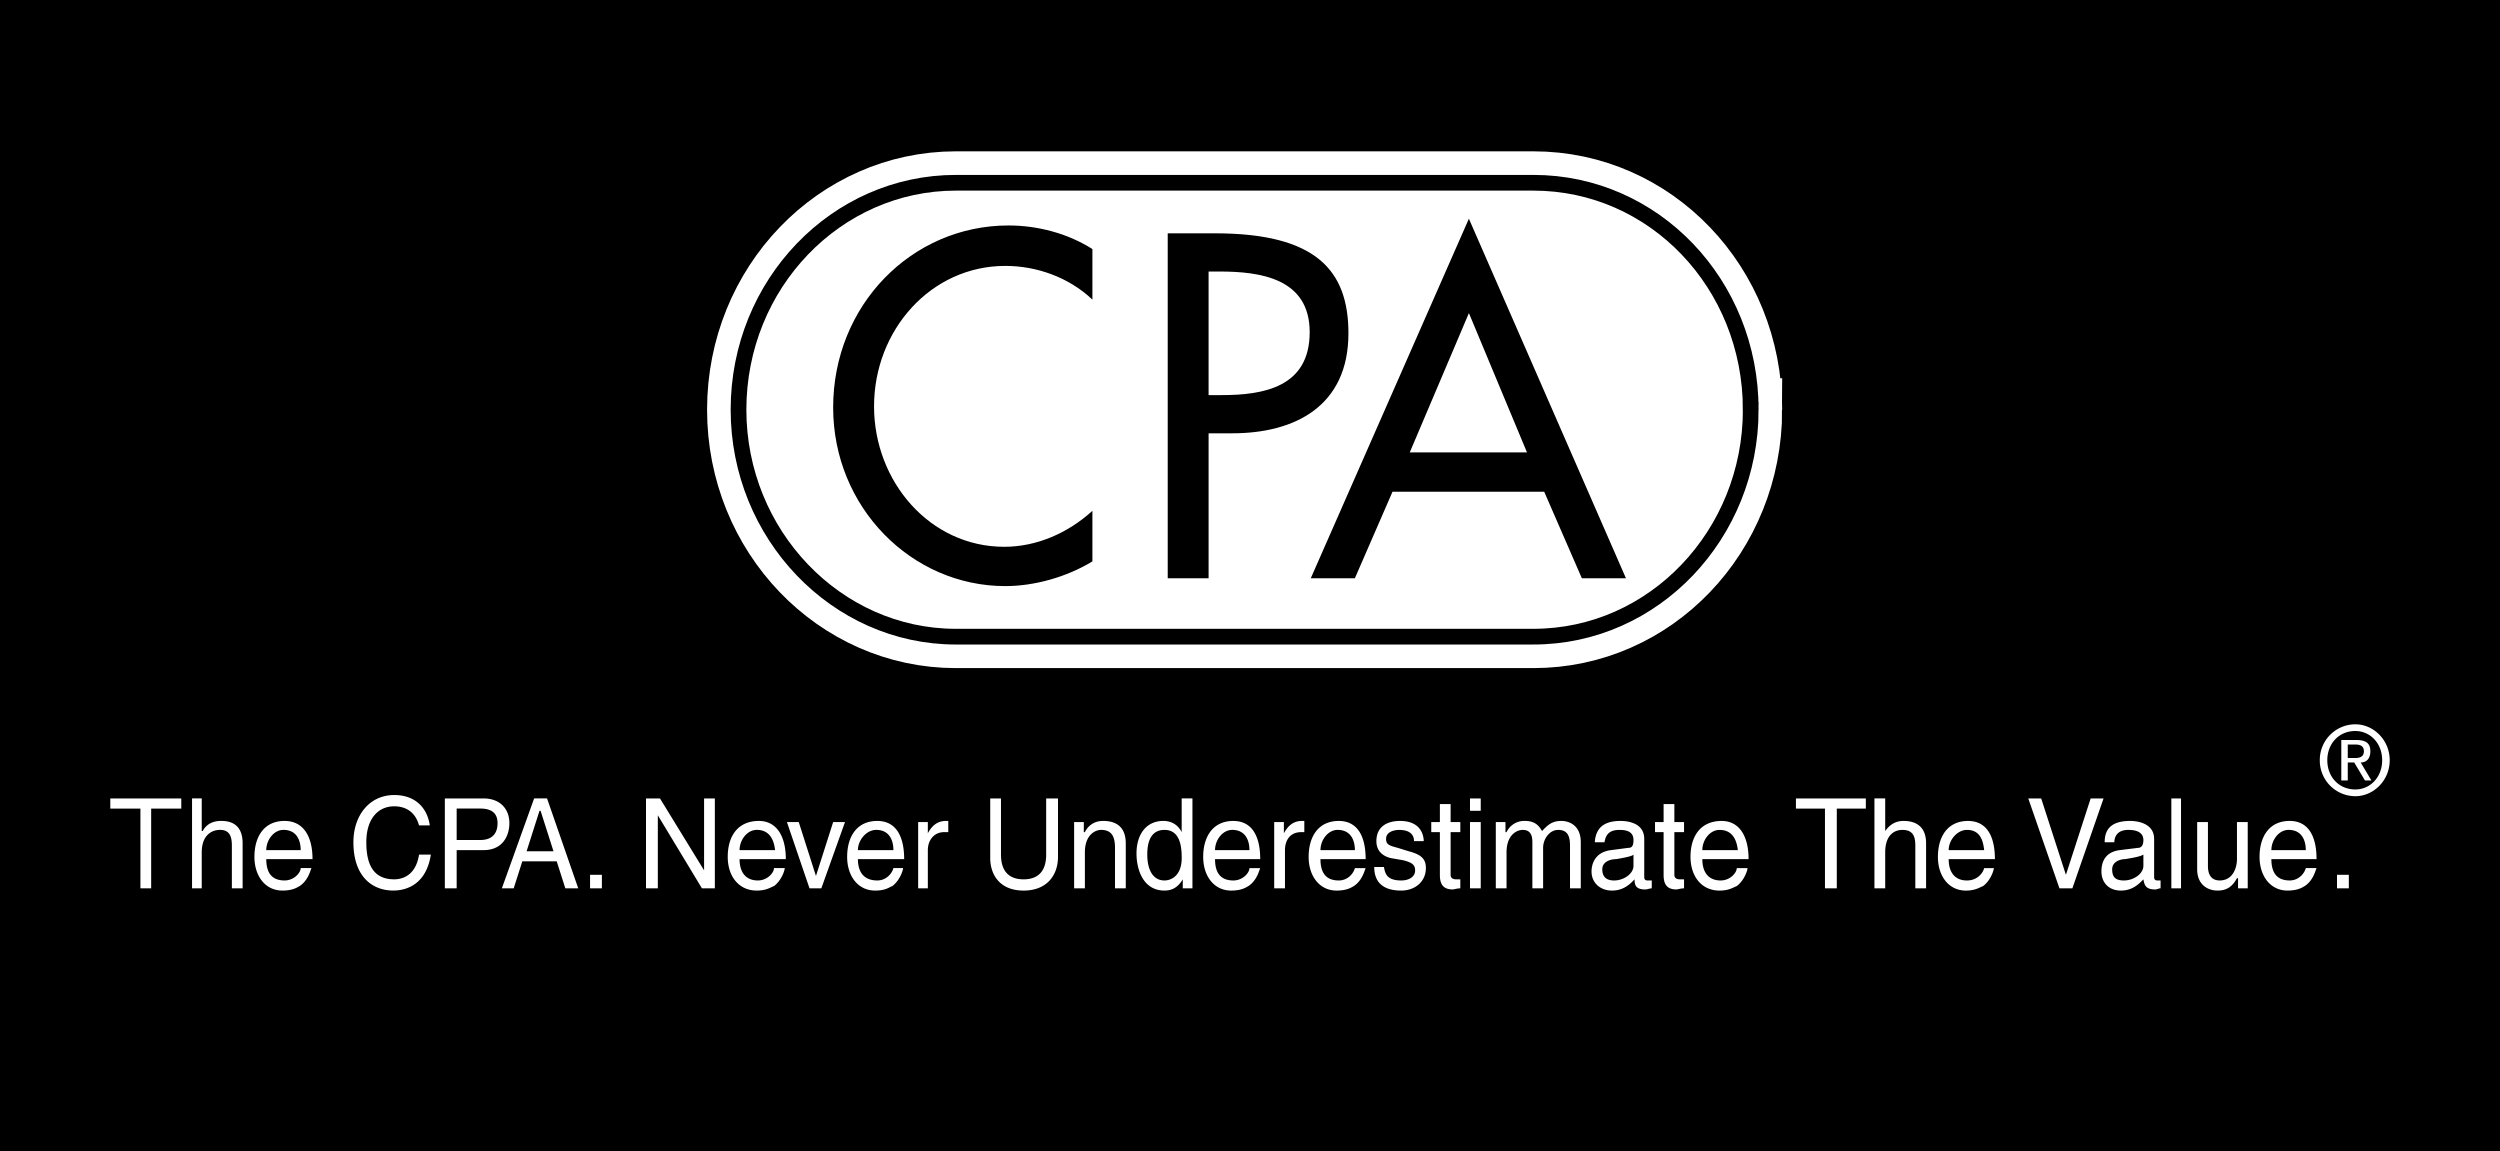
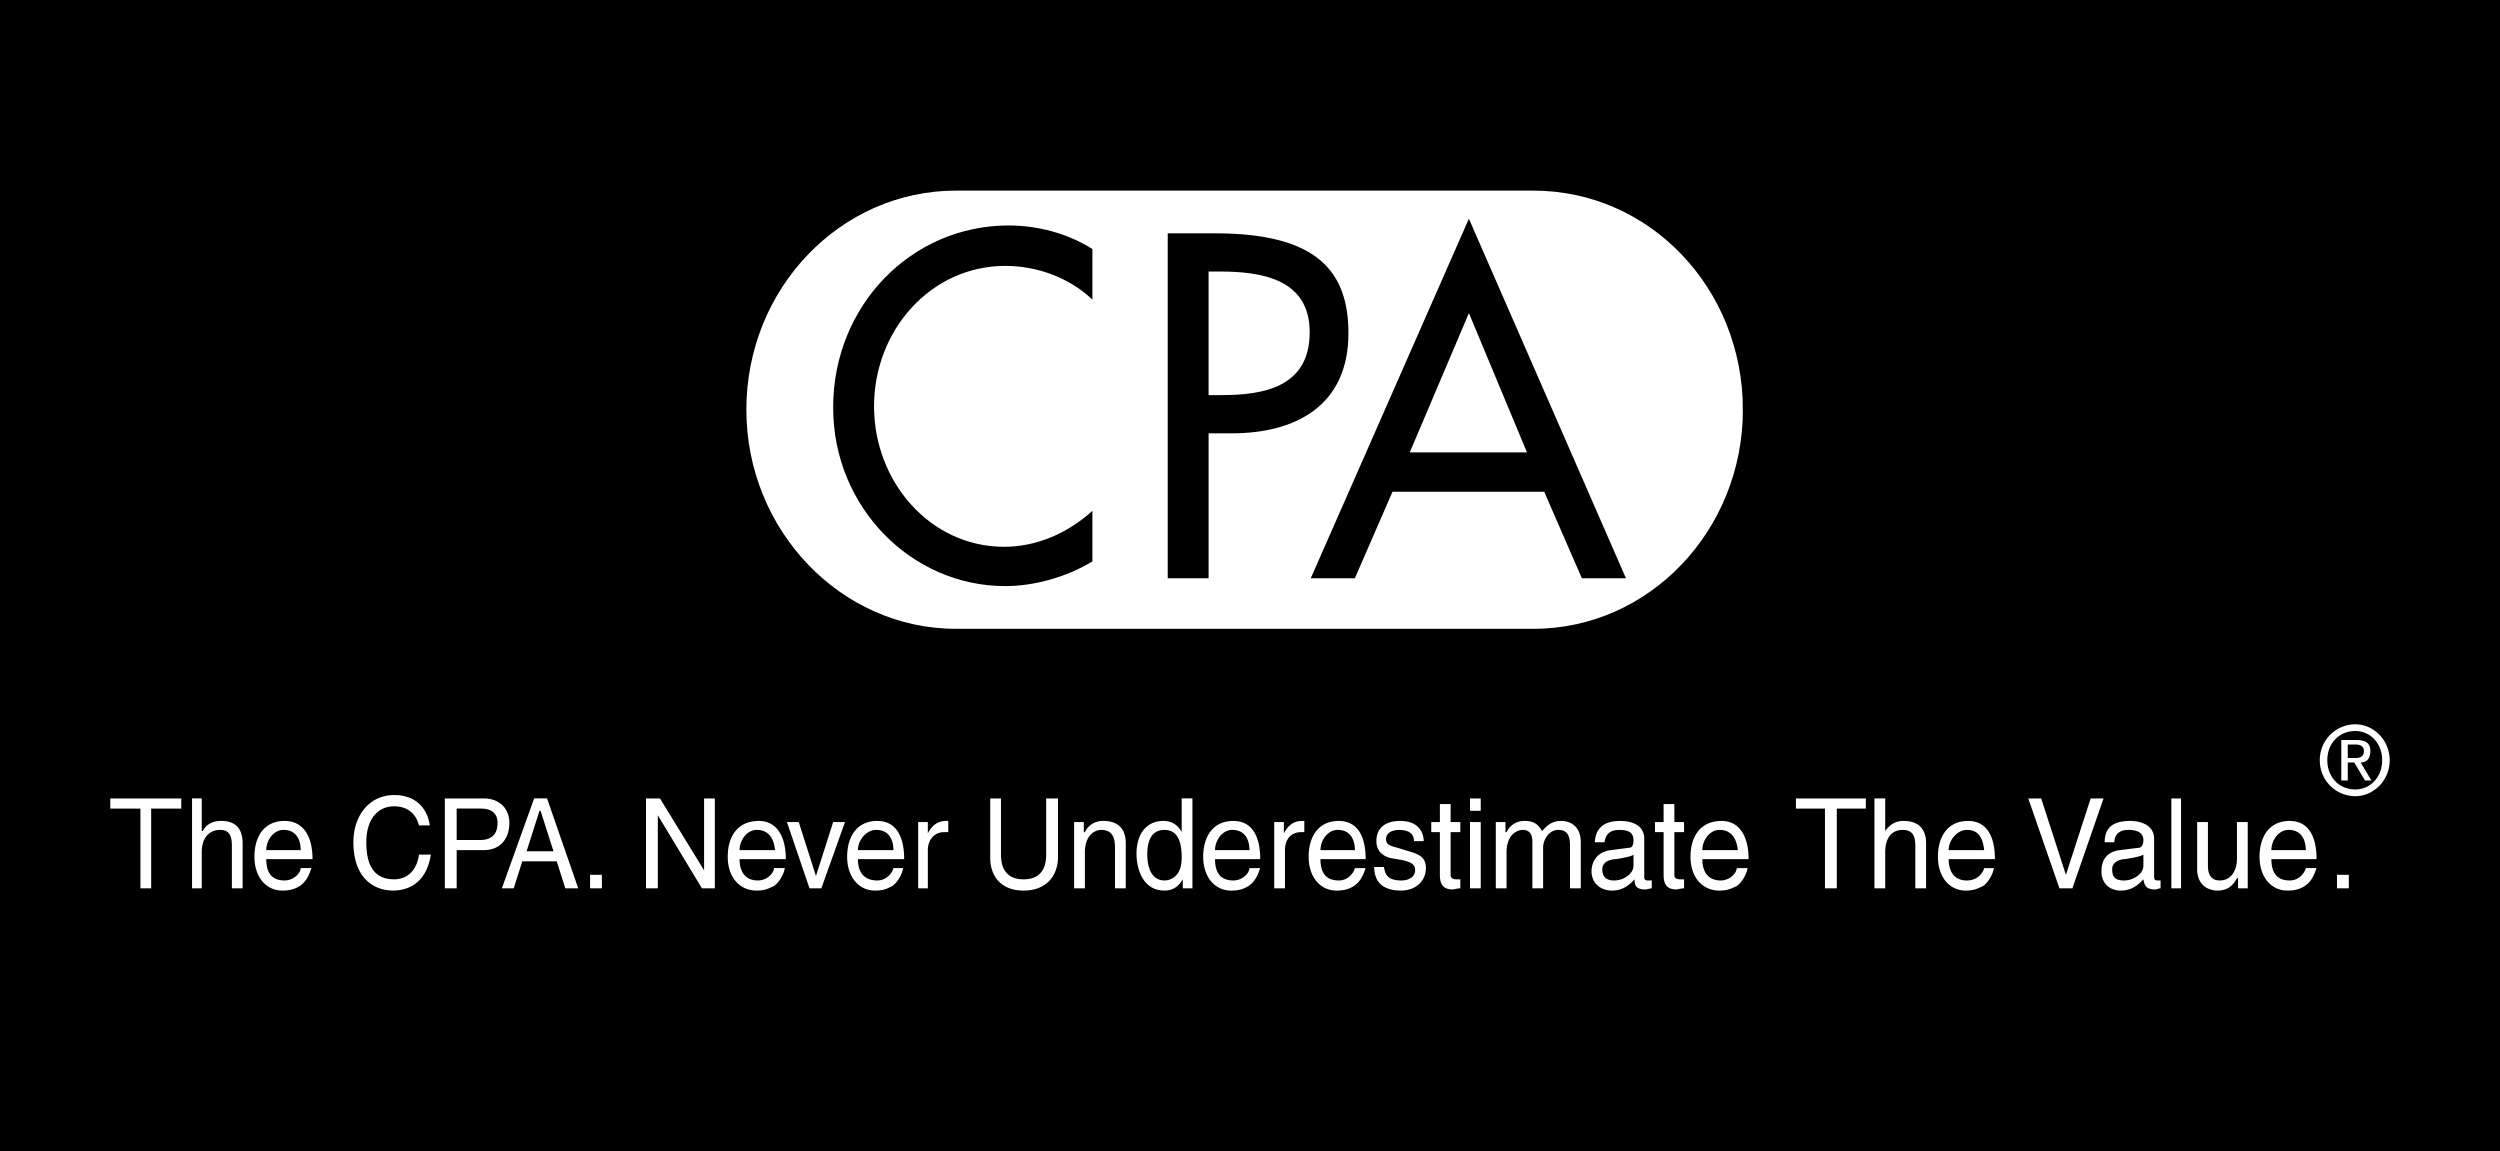
<svg xmlns="http://www.w3.org/2000/svg" width="192.756" height="88.756">
  <rect width="100%" height="100%" fill="#808080" stroke="none" />
  <g>
    <title>background</title>
-     <rect fill="none" id="canvas_background" height="90.756" width="194.756" y="-1" x="-1" />
  </g>
  <g>
    <title>Layer 1</title>
    <g id="svg_1" clip-rule="evenodd" fill-rule="evenodd">
      <path id="svg_2" d="m0,-55l192.756,0l0,192.756l-192.756,0l0,-192.756z" fill="#000" />
      <path id="svg_3" fill="#fff" d="m18.706,68.492l-0.829,0l0,-3.293c0,-0.693 -0.166,-1.213 -0.913,-1.213c-0.664,0 -1.41,0.434 -1.41,1.732l0,2.773l-0.747,0l0,-6.932l0.747,0l0,2.514l0.083,0c0.166,-0.348 0.581,-0.779 1.41,-0.779c0.747,0 1.659,0.258 1.659,1.73l0,3.468zm1.824,-2.945c0,-0.781 0.581,-1.561 1.327,-1.561c0.996,0 1.327,0.779 1.327,1.561l-2.654,0zm2.654,1.385c0,0.348 -0.498,0.953 -1.244,0.953c-0.995,0 -1.41,-0.605 -1.41,-1.646l3.566,0c0,-1.818 -0.747,-2.943 -2.157,-2.943c-1.576,0 -2.322,1.211 -2.322,2.771c0,1.473 0.83,2.598 2.157,2.598c0.829,0 1.161,-0.26 1.327,-0.346c0.664,-0.434 0.83,-1.213 0.912,-1.387l-0.829,0zm9.124,-3.291c-0.332,-1.213 -1.244,-1.473 -1.908,-1.473c-1.244,0 -2.156,0.953 -2.156,2.771c0,1.646 0.498,2.859 2.156,2.859c0.581,0 1.659,-0.26 1.908,-1.906l0.912,0c-0.415,2.686 -2.405,2.771 -2.903,2.771c-1.576,0 -3.068,-1.039 -3.068,-3.725c0,-2.078 1.244,-3.639 3.151,-3.639c1.742,0 2.571,1.127 2.737,2.34l-0.829,0l0,0.002zm2.902,-1.299l1.825,0c0.747,0 1.327,0.26 1.327,1.125c0,0.953 -0.581,1.299 -1.327,1.299l-1.825,0l0,-2.424zm0,3.205l2.073,0c1.493,0 1.991,-1.127 1.991,-2.08c0,-1.125 -0.747,-1.906 -1.991,-1.906l-2.985,0l0,6.932l0.912,0l0,-2.946zm5.392,0.086l0.995,-3.119l0.083,0l0.995,3.119l-2.073,0zm2.322,0.779l0.664,2.08l0.995,0l-2.405,-6.932l-0.995,0l-2.488,6.932l0.913,0l0.663,-2.08l2.653,0zm2.571,1.039l0.912,0l0,1.041l-0.912,0l0,-1.041zm8.792,-5.89l0.829,0l0,6.931l-0.995,0l-3.401,-5.631l0,5.631l-0.912,0l0,-6.931l1.078,0l3.401,5.544l0,-5.544zm2.736,3.986c0,-0.781 0.581,-1.561 1.327,-1.561c0.996,0 1.327,0.779 1.41,1.561l-2.737,0zm2.654,1.385c0,0.348 -0.498,0.953 -1.244,0.953c-0.913,0 -1.41,-0.605 -1.41,-1.646l3.566,0c0,-1.818 -0.747,-2.943 -2.074,-2.943c-1.659,0 -2.405,1.211 -2.405,2.771c0,1.473 0.83,2.598 2.239,2.598c0.747,0 1.079,-0.26 1.327,-0.346c0.581,-0.434 0.83,-1.213 0.83,-1.387l-0.829,0zm4.562,-3.551l0.913,0l-1.825,5.111l-0.912,0l-1.742,-5.111l0.912,0l1.327,4.158l1.327,-4.158zm1.908,2.166c0,-0.781 0.663,-1.561 1.41,-1.561c0.996,0 1.327,0.779 1.327,1.561l-2.737,0zm2.737,1.385c-0.083,0.348 -0.498,0.953 -1.244,0.953c-0.996,0 -1.493,-0.605 -1.493,-1.646l3.566,0c0,-1.818 -0.664,-2.943 -2.074,-2.943c-1.576,0 -2.322,1.211 -2.322,2.771c0,1.473 0.83,2.598 2.156,2.598c0.83,0 1.079,-0.26 1.327,-0.346c0.581,-0.434 0.829,-1.213 0.829,-1.387l-0.745,0zm2.654,1.56l-0.746,0l0,-5.111l0.746,0l0,0.865c0.332,-0.605 0.747,-0.951 1.41,-0.951l0.166,0l0,0.865l-0.332,0c-0.746,0 -1.244,0.605 -1.244,1.387l0,2.945zm10.036,-6.931l0,4.506c0,1.385 -0.83,2.598 -2.654,2.598s-2.571,-1.213 -2.571,-2.512l0,-4.592l0.829,0l0,4.332c0,1.559 0.913,1.906 1.742,1.906s1.742,-0.348 1.742,-1.906l0,-4.332l0.912,0zm5.224,6.931l-0.829,0l0,-3.119c0,-0.867 -0.249,-1.387 -1.078,-1.387c-0.415,0 -1.244,0.348 -1.244,1.732l0,2.773l-0.83,0l0,-5.111l0.747,0l0,0.779l0.083,0c0.166,-0.346 0.58,-0.865 1.41,-0.865c0.747,0 1.742,0.258 1.742,1.73l0,3.468l-0.001,0zm5.143,0l-0.747,0l0,-0.693c-0.415,0.693 -0.912,0.865 -1.41,0.865c-1.659,0 -2.157,-1.645 -2.157,-2.857c0,-1.473 0.747,-2.512 2.073,-2.512c0.83,0 1.244,0.52 1.41,0.865l0,-2.6l0.83,0l0,6.932l0.001,0zm-2.156,-0.607c0.498,0 1.327,-0.346 1.327,-1.732c0,-0.779 -0.083,-2.166 -1.327,-2.166c-1.245,0 -1.327,1.301 -1.327,1.906c0,1.127 0.414,1.992 1.327,1.992zm7.381,-0.953c-0.082,0.174 -0.249,0.953 -0.913,1.387c-0.166,0.086 -0.497,0.346 -1.327,0.346c-1.327,0 -2.157,-1.125 -2.157,-2.598c0,-1.561 0.747,-2.771 2.322,-2.771c1.41,0 2.074,1.125 2.074,2.943l-3.483,0c0,1.041 0.415,1.646 1.41,1.646c0.747,0 1.244,-0.605 1.244,-0.953l0.83,0zm-0.83,-1.385c0,-0.781 -0.332,-1.561 -1.327,-1.561c-0.746,0 -1.327,0.779 -1.327,1.561l2.654,0zm2.738,2.945l-0.83,0l0,-5.111l0.746,0l0,0.865c0.332,-0.605 0.746,-0.951 1.41,-0.951l0.166,0l0,0.865l-0.248,0c-0.83,0 -1.244,0.605 -1.244,1.387l0,2.945zm2.737,-2.945c0,-0.781 0.58,-1.561 1.326,-1.561c0.996,0 1.328,0.779 1.328,1.561l-2.654,0zm2.654,1.385c-0.084,0.348 -0.498,0.953 -1.244,0.953c-0.996,0 -1.41,-0.605 -1.41,-1.646l3.484,0c0,-1.818 -0.664,-2.943 -2.074,-2.943c-1.576,0 -2.322,1.211 -2.322,2.771c0,1.473 0.83,2.598 2.156,2.598c0.83,0 1.162,-0.26 1.326,-0.346c0.664,-0.434 0.83,-1.213 0.914,-1.387l-0.83,0zm4.56,-2.078c0,-0.348 -0.164,-0.867 -1.16,-0.867c-0.248,0 -0.996,0.088 -0.996,0.693c0,0.434 0.25,0.52 0.912,0.693l0.83,0.26c0.996,0.26 1.328,0.605 1.328,1.299c0,1.039 -0.83,1.732 -1.908,1.732c-1.908,0 -2.074,-1.213 -2.074,-1.818l0.748,0c0.082,0.434 0.164,1.039 1.326,1.039c0.58,0 1.078,-0.26 1.078,-0.779c0,-0.434 -0.248,-0.607 -0.912,-0.779l-0.996,-0.174c-0.664,-0.174 -1.078,-0.605 -1.078,-1.299c0,-1.127 0.83,-1.559 1.824,-1.559c1.742,0 1.826,1.299 1.826,1.559l-0.748,0zm2.821,-0.694l0,3.291c0,0.348 0.332,0.348 0.498,0.348l0.25,0l0,0.693c-0.25,0 -0.498,0.086 -0.582,0.086c-0.83,0 -0.994,-0.52 -0.994,-1.127l0,-3.291l-0.664,0l0,-0.779l0.664,0l0,-1.387l0.828,0l0,1.387l0.748,0l0,0.779l-0.748,0zm1.494,-0.779l0.828,0l0,5.111l-0.828,0l0,-5.111zm0,-1.82l0.828,0l0,0.953l-0.828,0l0,-0.953zm1.99,1.82l0.746,0l0,0.779l0.082,0a1.507,1.507 0 0 1 1.41,-0.865c0.912,0 1.162,0.52 1.328,0.779c0.414,-0.434 0.746,-0.779 1.492,-0.779c0.498,0 1.494,0.258 1.494,1.645l0,3.553l-0.83,0l0,-3.293c0,-0.693 -0.166,-1.213 -0.912,-1.213c-0.664,0 -1.162,0.693 -1.162,1.387l0,3.119l-0.828,0l0,-3.553c0,-0.434 -0.084,-0.953 -0.748,-0.953c-0.414,0 -1.244,0.348 -1.244,1.732l0,2.773l-0.828,0l0,-5.111zm10.615,3.377c0,0.607 -0.746,1.127 -1.492,1.127c-0.58,0 -0.912,-0.26 -0.912,-0.865c0,-0.607 0.662,-0.781 1.078,-0.781c0.994,-0.172 1.244,-0.26 1.326,-0.346l0,0.865zm-2.238,-1.819c0.082,-0.346 0.166,-0.953 1.16,-0.953c0.746,0 1.078,0.26 1.078,0.779c0,0.521 -0.166,0.607 -0.414,0.607l-1.328,0.174c-1.326,0.172 -1.492,1.211 -1.492,1.645c0,0.867 0.664,1.473 1.576,1.473s1.41,-0.52 1.742,-0.865c0,0.432 0.082,0.779 0.828,0.779c0.166,0 0.332,-0.086 0.498,-0.086l0,-0.607l-0.332,0c-0.166,0 -0.248,-0.086 -0.248,-0.26l0,-2.945c0,-1.299 -1.41,-1.385 -1.824,-1.385c-1.162,0 -1.908,0.432 -1.99,1.645l0.746,0l0,-0.001zm6.137,-0.779l0,-0.779l-0.746,0l0,-1.387l-0.83,0l0,1.387l-0.662,0l0,0.779l0.662,0l0,3.291c0,0.607 0.166,1.127 0.996,1.127c0.082,0 0.332,-0.086 0.58,-0.086l0,-0.693l-0.248,0c-0.166,0 -0.498,0 -0.498,-0.348l0,-3.291l0.746,0zm1.41,1.387c0,-0.781 0.58,-1.561 1.326,-1.561c0.996,0 1.328,0.779 1.41,1.561l-2.736,0zm2.654,1.385c0,0.348 -0.498,0.953 -1.244,0.953c-0.912,0 -1.41,-0.605 -1.41,-1.646l3.566,0c0,-1.818 -0.746,-2.943 -2.074,-2.943c-1.658,0 -2.404,1.211 -2.404,2.771c0,1.473 0.83,2.598 2.238,2.598c0.748,0 1.08,-0.26 1.328,-0.346c0.58,-0.434 0.83,-1.213 0.83,-1.387l-0.83,0zm4.563,-5.371l5.39,0l0,0.781l-2.24,0l0,6.15l-0.912,0l0,-6.15l-2.238,0l0,-0.781zm-129.967,0l5.474,0l0,0.781l-2.322,0l0,6.15l-0.829,0l0,-6.15l-2.323,0l0,-0.781zm140.002,6.931l-0.83,0l0,-3.293c0,-0.693 -0.166,-1.213 -0.996,-1.213c-0.662,0 -1.326,0.434 -1.326,1.732l0,2.773l-0.83,0l0,-6.932l0.83,0l0,2.514c0.25,-0.348 0.664,-0.779 1.41,-0.779s1.742,0.258 1.742,1.73l0,3.468zm5.224,-1.56c0,0.174 -0.248,0.953 -0.83,1.387c-0.248,0.086 -0.58,0.346 -1.326,0.346c-1.326,0 -2.156,-1.125 -2.156,-2.598c0,-1.561 0.746,-2.771 2.322,-2.771c1.41,0 2.072,1.125 2.072,2.943l-3.564,0c0,1.041 0.496,1.646 1.408,1.646c0.83,0 1.244,-0.605 1.328,-0.953l0.746,0zm-0.746,-1.385c-0.084,-0.781 -0.332,-1.561 -1.328,-1.561c-0.746,0 -1.408,0.779 -1.408,1.561l2.736,0zm8.211,-3.986l0.994,0l-2.404,6.931l-0.996,0l-2.404,-6.931l0.996,0l1.906,5.89l1.908,-5.89zm4.065,5.197c0,0.607 -0.748,1.127 -1.494,1.127c-0.664,0 -0.912,-0.26 -0.912,-0.865c0,-0.607 0.664,-0.781 0.996,-0.781c1.078,-0.172 1.244,-0.26 1.41,-0.346l0,0.865zm-2.24,-1.819c0,-0.346 0.166,-0.953 1.078,-0.953c0.746,0 1.162,0.26 1.162,0.779c0,0.521 -0.25,0.607 -0.416,0.607l-1.41,0.174c-1.326,0.172 -1.408,1.211 -1.408,1.645c0,0.867 0.58,1.473 1.492,1.473s1.41,-0.52 1.742,-0.865c0.082,0.432 0.166,0.779 0.912,0.779c0.166,0 0.248,-0.086 0.414,-0.086l0,-0.607l-0.248,0c-0.166,0 -0.25,-0.086 -0.25,-0.26l0,-2.945c0,-1.299 -1.492,-1.385 -1.824,-1.385c-1.244,0 -1.99,0.432 -1.99,1.645l0.746,0l0,-0.001zm4.396,-3.378l0.746,0l0,6.931l-0.746,0l0,-6.931zm5.143,6.931l0,-0.781l-0.084,0c-0.332,0.607 -0.746,0.953 -1.492,0.953s-1.576,-0.434 -1.576,-1.645l0,-3.639l0.83,0l0,3.377c0,0.867 0.414,1.127 0.912,1.127c0.994,0 1.326,-0.953 1.326,-1.646l0,-2.857l0.83,0l0,5.111l-0.746,0z" />
-       <path id="svg_4" stroke-miterlimit="2.613" stroke-width="4.848" stroke="#fff" fill="#fff" d="m134.986,31.59c0,9.701 -7.465,17.498 -16.754,17.498l-44.538,0c-9.206,0 -16.753,-7.797 -16.753,-17.498c0,-9.702 7.547,-17.498 16.753,-17.498l44.539,0c9.288,0 16.753,7.796 16.753,17.498z" />
      <path id="svg_5" stroke-miterlimit="2.613" stroke-width="1.211" stroke="#000" fill="#fff" d="m134.986,31.59c0,9.615 -7.465,17.498 -16.754,17.498l-44.538,0c-9.206,0 -16.753,-7.883 -16.753,-17.498c0,-9.702 7.547,-17.498 16.753,-17.498l44.539,0c9.288,0 16.753,7.796 16.753,17.498z" />
      <path id="svg_6" fill="#fff" d="m175.129,65.547c0,-0.781 0.58,-1.561 1.326,-1.561c0.996,0 1.328,0.779 1.328,1.561l-2.654,0zm2.654,1.385c-0.084,0.348 -0.498,0.953 -1.244,0.953c-0.996,0 -1.41,-0.605 -1.41,-1.646l3.482,0c0,-1.818 -0.662,-2.943 -2.072,-2.943c-1.576,0 -2.322,1.211 -2.322,2.771c0,1.473 0.828,2.598 2.156,2.598c0.83,0 1.16,-0.26 1.326,-0.346c0.664,-0.434 0.83,-1.213 0.912,-1.387l-0.828,0zm1.658,-8.315c0,-1.301 0.912,-2.254 2.156,-2.254c1.162,0 2.074,0.953 2.074,2.254c0,1.299 -0.912,2.252 -2.074,2.252c-1.243,0 -2.156,-0.953 -2.156,-2.252zm2.157,2.772c1.41,0 2.654,-1.213 2.654,-2.771c0,-1.561 -1.244,-2.773 -2.654,-2.773a2.749,2.749 0 0 0 -2.736,2.773a2.747,2.747 0 0 0 2.736,2.771zm-0.58,-2.6l0.498,0l0.828,1.387l0.498,0l-0.828,-1.387c0.414,0 0.746,-0.26 0.746,-0.865c0,-0.607 -0.332,-0.867 -1.078,-0.867l-1.162,0l0,3.119l0.498,0l0,-1.387zm0,-0.346l0,-1.039l0.58,0c0.332,0 0.664,0.086 0.664,0.52c0,0.432 -0.332,0.52 -0.664,0.52l-0.58,0l0,-0.001zm-0.83,10.049l0.912,0l0,-1.041l-0.912,0l0,1.041z" />
      <path id="svg_7" fill="#000" d="m84.227,23.101c-1.824,-1.732 -4.312,-2.599 -6.718,-2.599c-5.723,0 -10.118,4.938 -10.118,10.828c0,5.804 4.312,10.829 10.035,10.829c2.488,0 4.894,-1.04 6.801,-2.772l0,3.897c-1.99,1.213 -4.479,1.906 -6.718,1.906c-7.216,0 -13.271,-6.063 -13.271,-13.773c0,-7.883 6.055,-14.033 13.52,-14.033c2.239,0 4.562,0.606 6.469,1.819l0,3.898zm8.958,-2.166l0.829,0c3.152,0 6.966,0.52 6.966,4.678c0,4.245 -3.566,4.851 -6.8,4.851l-0.995,0l0,-9.529zm0,12.474l1.824,0c4.811,0 8.958,-2.079 8.958,-7.709c0,-4.851 -2.488,-7.71 -10.284,-7.71l-3.649,0l0,26.594l3.152,0l0,-11.175l-0.001,0zm24.549,1.472l-9.039,0l4.561,-10.741l4.478,10.741zm1.328,3.033l2.902,6.67l3.4,0l-12.109,-27.72l-12.191,27.72l3.4,0l2.902,-6.67l11.696,0z" />
    </g>
  </g>
</svg>